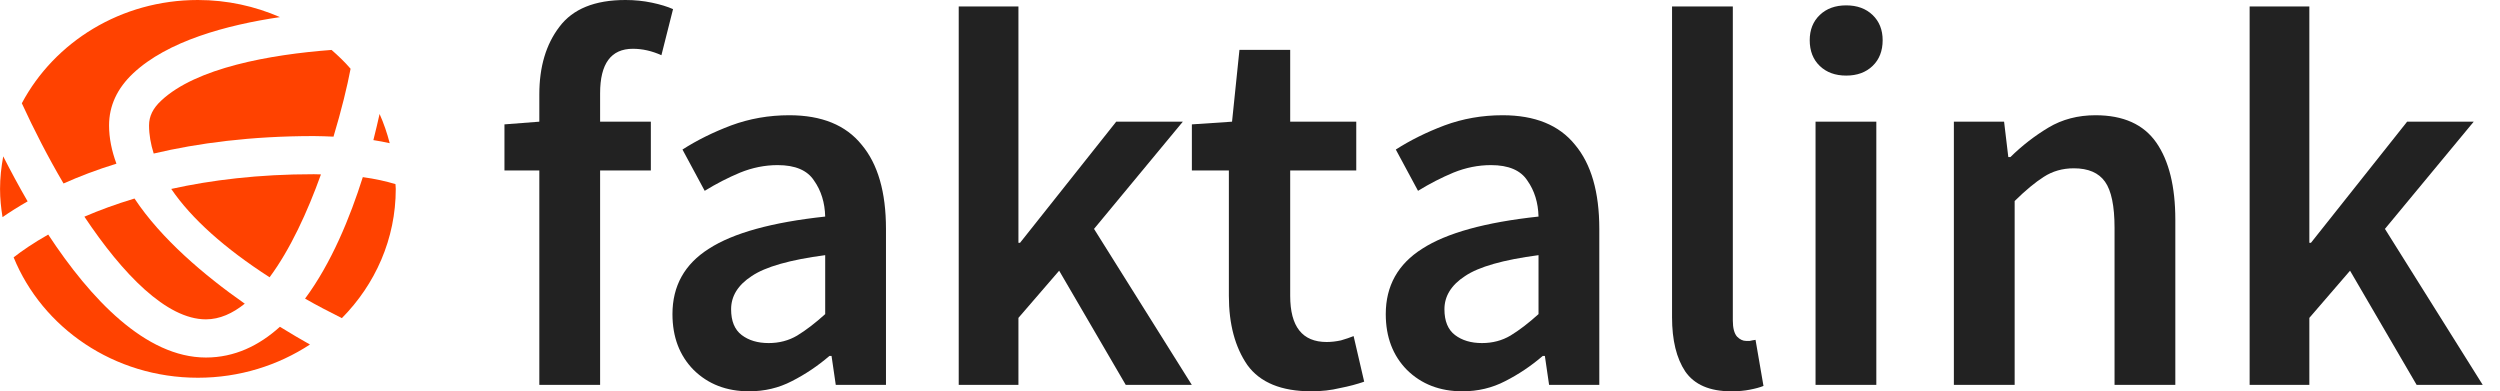
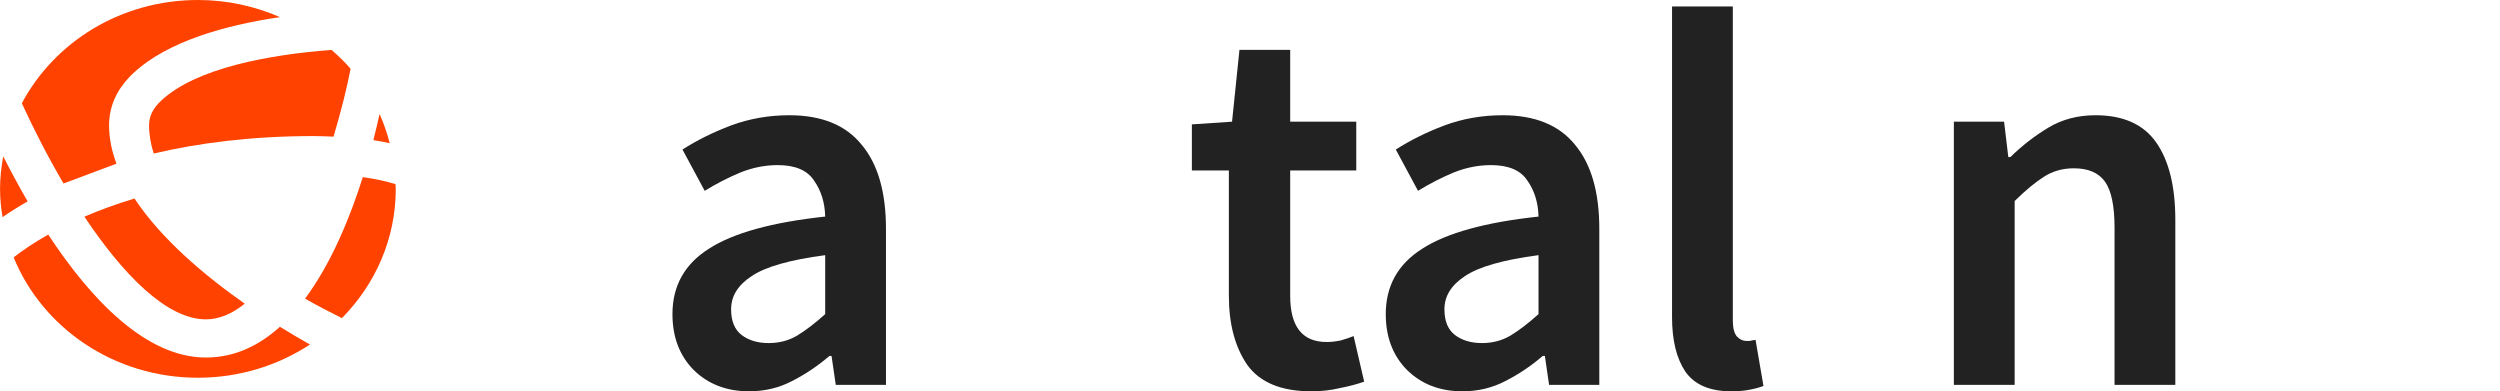
<svg xmlns="http://www.w3.org/2000/svg" width="115" height="18" viewBox="0 0 115 18" fill="none">
  <g clipPath="url(#clip0_294_16655)">
    <path d="M0.148 7.192C0.059 7.68 0.002 8.18 0.002 8.692C0.002 9.133 0.047 9.562 0.116 9.988C0.448 9.758 0.831 9.515 1.271 9.263C0.857 8.551 0.482 7.849 0.148 7.192Z" fill="#FF4200" />
    <path d="M9.472 16.446C6.697 16.446 4.161 13.744 2.218 10.79C1.528 11.18 1.006 11.543 0.627 11.838C1.949 15.08 5.242 17.376 9.103 17.376C11.018 17.376 12.791 16.808 14.258 15.848C13.85 15.615 13.387 15.351 12.876 15.032C11.917 15.898 10.792 16.446 9.472 16.446V16.446Z" fill="#FF4200" />
-     <path d="M5.356 7.529C5.142 6.951 5.017 6.36 5.017 5.769C5.017 4.867 5.389 4.064 6.127 3.371C7.711 1.886 10.408 1.154 12.878 0.787C11.73 0.287 10.453 0 9.105 0C5.566 0 2.506 1.929 1.004 4.75C1.554 5.947 2.201 7.215 2.923 8.44C3.637 8.12 4.445 7.809 5.356 7.529Z" fill="#FF4200" />
+     <path d="M5.356 7.529C5.142 6.951 5.017 6.36 5.017 5.769C5.017 4.867 5.389 4.064 6.127 3.371C7.711 1.886 10.408 1.154 12.878 0.787C11.73 0.287 10.453 0 9.105 0C5.566 0 2.506 1.929 1.004 4.75C1.554 5.947 2.201 7.215 2.923 8.44Z" fill="#FF4200" />
    <path d="M6.856 5.77C6.856 6.195 6.933 6.625 7.07 7.063C9.11 6.582 11.548 6.259 14.438 6.259C14.753 6.259 15.043 6.275 15.341 6.286C15.708 5.065 15.974 3.97 16.127 3.163C15.862 2.852 15.563 2.569 15.252 2.297C12.418 2.51 9.024 3.12 7.416 4.628C7.034 4.983 6.856 5.349 6.856 5.77V5.77Z" fill="#FF4200" />
    <path d="M17.927 6.587C17.806 6.123 17.654 5.673 17.461 5.243C17.383 5.59 17.291 5.989 17.175 6.445C17.436 6.484 17.686 6.535 17.927 6.587Z" fill="#FF4200" />
    <path d="M6.187 9.132C5.324 9.392 4.555 9.676 3.882 9.967C5.643 12.606 7.659 14.69 9.471 14.69C10.105 14.69 10.701 14.418 11.259 13.969C9.4 12.669 7.412 10.983 6.187 9.132V9.132Z" fill="#FF4200" />
-     <path d="M7.877 8.691C8.806 10.058 10.343 11.428 12.401 12.755C13.348 11.48 14.144 9.747 14.764 8.022C14.654 8.022 14.55 8.014 14.437 8.014C11.881 8.013 9.709 8.285 7.877 8.691V8.691Z" fill="#FF4200" />
    <path d="M14.033 13.737C14.568 14.045 15.139 14.339 15.726 14.634C17.261 13.083 18.205 10.991 18.205 8.691C18.205 8.616 18.196 8.546 18.192 8.47C17.759 8.337 17.261 8.227 16.689 8.148C16.108 9.988 15.246 12.103 14.033 13.737H14.033Z" fill="#FF4200" />
  </g>
-   <path d="M24.809 17.704V7.841H23.205V5.721L24.809 5.597V4.34C24.809 3.074 25.117 2.038 25.733 1.233C26.349 0.411 27.362 0 28.772 0C29.194 0 29.599 0.041 29.988 0.123C30.377 0.205 30.701 0.304 30.96 0.419L30.425 2.54C29.988 2.342 29.55 2.244 29.113 2.244C28.108 2.244 27.605 2.926 27.605 4.29V5.597H29.939V7.841H27.605V17.704H24.809Z" fill="#222222" />
  <path d="M34.458 18C33.42 18 32.57 17.671 31.905 17.014C31.257 16.356 30.933 15.501 30.933 14.449C30.933 13.151 31.492 12.148 32.61 11.441C33.728 10.718 35.511 10.225 37.959 9.962C37.943 9.321 37.773 8.77 37.448 8.31C37.14 7.833 36.581 7.595 35.771 7.595C35.187 7.595 34.612 7.71 34.045 7.94C33.493 8.17 32.95 8.449 32.416 8.778L31.394 6.879C32.059 6.452 32.805 6.082 33.631 5.77C34.474 5.458 35.366 5.301 36.306 5.301C37.797 5.301 38.907 5.753 39.636 6.658C40.382 7.545 40.755 8.836 40.755 10.529V17.704H38.445L38.251 16.373H38.154C37.619 16.833 37.043 17.219 36.427 17.532C35.828 17.844 35.171 18 34.458 18ZM35.358 15.781C35.844 15.781 36.281 15.666 36.67 15.436C37.076 15.189 37.505 14.86 37.959 14.449V11.737C36.338 11.951 35.212 12.271 34.579 12.699C33.947 13.11 33.631 13.619 33.631 14.227C33.631 14.77 33.793 15.164 34.117 15.411C34.442 15.658 34.855 15.781 35.358 15.781Z" fill="#222222" />
-   <path d="M44.101 17.704V0.296H46.848V11.17H46.921L51.346 5.597H54.41L50.325 10.529L54.823 17.704H51.784L48.721 12.452L46.848 14.622V17.704H44.101Z" fill="#222222" />
  <path d="M60.321 18C58.943 18 57.963 17.597 57.379 16.792C56.812 15.97 56.528 14.91 56.528 13.611V7.841H54.826V5.721L56.674 5.597L57.015 2.293H59.349V5.597H62.388V7.841H59.349V13.611C59.349 15.025 59.908 15.732 61.026 15.732C61.237 15.732 61.456 15.707 61.683 15.658C61.91 15.592 62.104 15.526 62.266 15.46L62.752 17.556C62.428 17.671 62.056 17.77 61.634 17.852C61.229 17.951 60.791 18 60.321 18Z" fill="#222222" />
  <path d="M67.271 18C66.234 18 65.383 17.671 64.718 17.014C64.07 16.356 63.745 15.501 63.745 14.449C63.745 13.151 64.305 12.148 65.423 11.441C66.541 10.718 68.324 10.225 70.772 9.962C70.756 9.321 70.586 8.77 70.261 8.31C69.953 7.833 69.394 7.595 68.584 7.595C68 7.595 67.425 7.71 66.858 7.94C66.306 8.17 65.763 8.449 65.229 8.778L64.207 6.879C64.872 6.452 65.618 6.082 66.444 5.77C67.287 5.458 68.179 5.301 69.119 5.301C70.61 5.301 71.72 5.753 72.45 6.658C73.195 7.545 73.568 8.836 73.568 10.529V17.704H71.258L71.064 16.373H70.966C70.432 16.833 69.856 17.219 69.24 17.532C68.641 17.844 67.984 18 67.271 18ZM68.171 15.781C68.657 15.781 69.094 15.666 69.483 15.436C69.889 15.189 70.318 14.86 70.772 14.449V11.737C69.151 11.951 68.025 12.271 67.392 12.699C66.76 13.11 66.444 13.619 66.444 14.227C66.444 14.77 66.606 15.164 66.93 15.411C67.255 15.658 67.668 15.781 68.171 15.781Z" fill="#222222" />
  <path d="M79.637 18C78.648 18 77.943 17.696 77.522 17.088C77.117 16.48 76.914 15.649 76.914 14.597V0.296H79.71V14.745C79.71 15.09 79.775 15.337 79.904 15.485C80.034 15.616 80.172 15.682 80.318 15.682C80.383 15.682 80.439 15.682 80.488 15.682C80.553 15.666 80.642 15.649 80.755 15.633L81.12 17.753C80.958 17.819 80.747 17.877 80.488 17.926C80.245 17.975 79.961 18 79.637 18Z" fill="#222222" />
-   <path d="M83.515 17.704V5.597H86.311V17.704H83.515ZM84.925 3.477C84.422 3.477 84.017 3.329 83.709 3.033C83.401 2.737 83.247 2.342 83.247 1.849C83.247 1.373 83.401 0.986 83.709 0.69C84.017 0.395 84.422 0.247 84.925 0.247C85.427 0.247 85.832 0.395 86.14 0.69C86.448 0.986 86.602 1.373 86.602 1.849C86.602 2.342 86.448 2.737 86.14 3.033C85.832 3.329 85.427 3.477 84.925 3.477Z" fill="#222222" />
  <path d="M89.878 17.704V5.597H92.188L92.382 7.225H92.479C93.014 6.699 93.598 6.247 94.23 5.868C94.862 5.49 95.583 5.301 96.394 5.301C97.674 5.301 98.606 5.721 99.19 6.559C99.773 7.397 100.065 8.581 100.065 10.11V17.704H97.269V10.479C97.269 9.477 97.123 8.77 96.831 8.359C96.54 7.948 96.061 7.742 95.397 7.742C94.878 7.742 94.416 7.874 94.011 8.137C93.622 8.384 93.176 8.753 92.674 9.247V17.704H89.878Z" fill="#222222" />
-   <path d="M103.483 17.704V0.296H106.23V11.17H106.303L110.728 5.597H113.791L109.707 10.529L114.205 17.704H111.165L108.102 12.452L106.23 14.622V17.704H103.483Z" fill="#222222" />
  <defs>
    <clipPath id="clip0_294_16655">
      <rect width="18.205" height="17.375" fill="white" />
    </clipPath>
  </defs>
</svg>